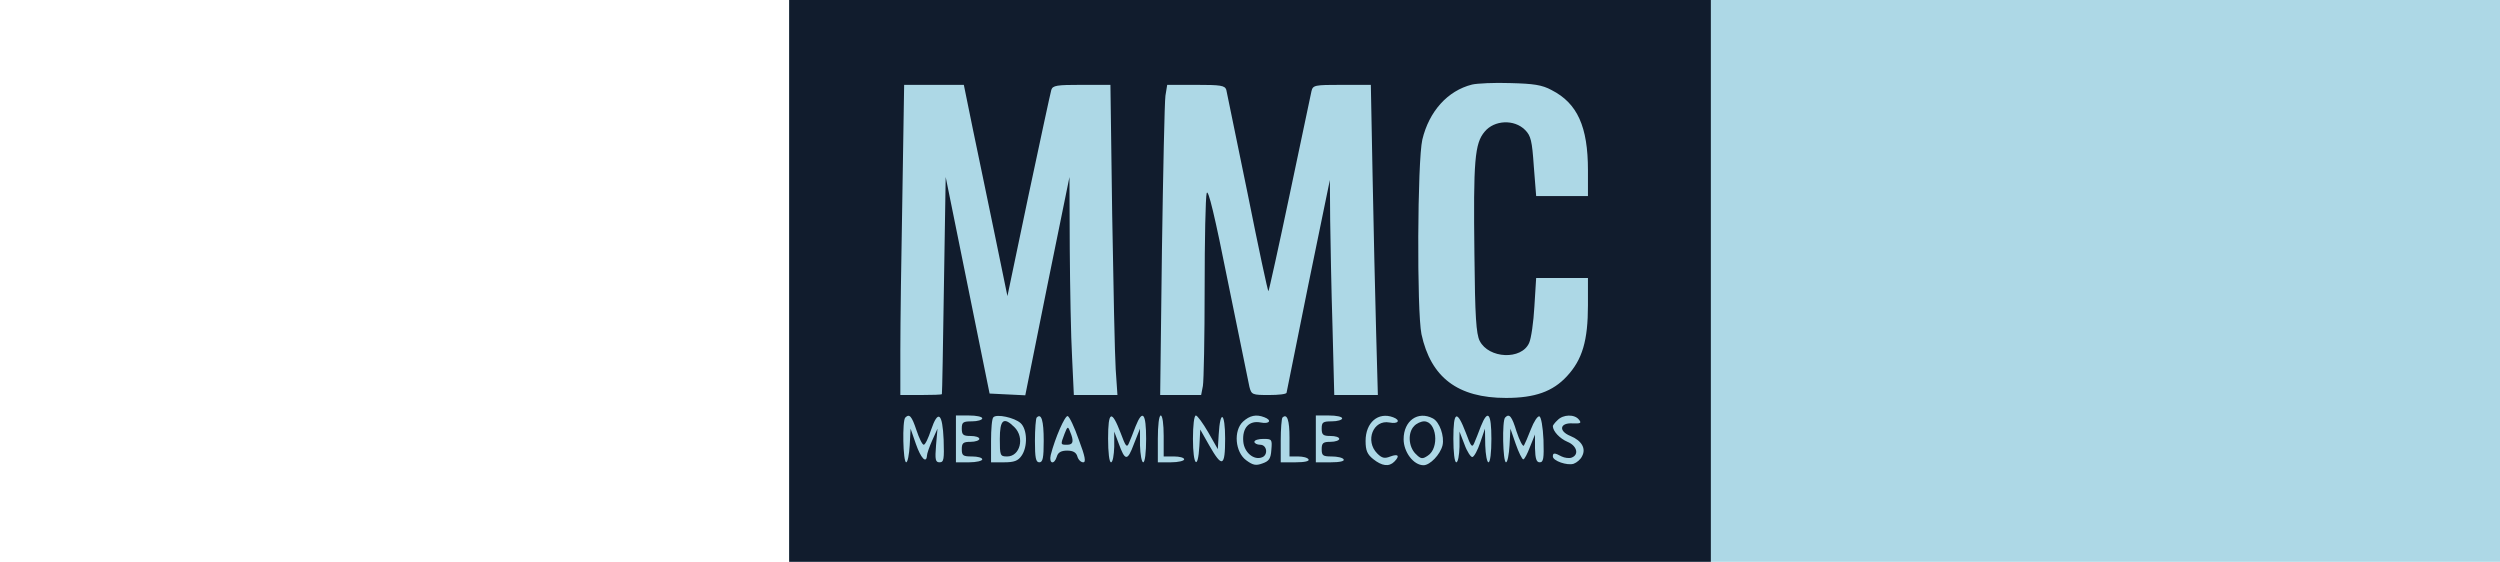
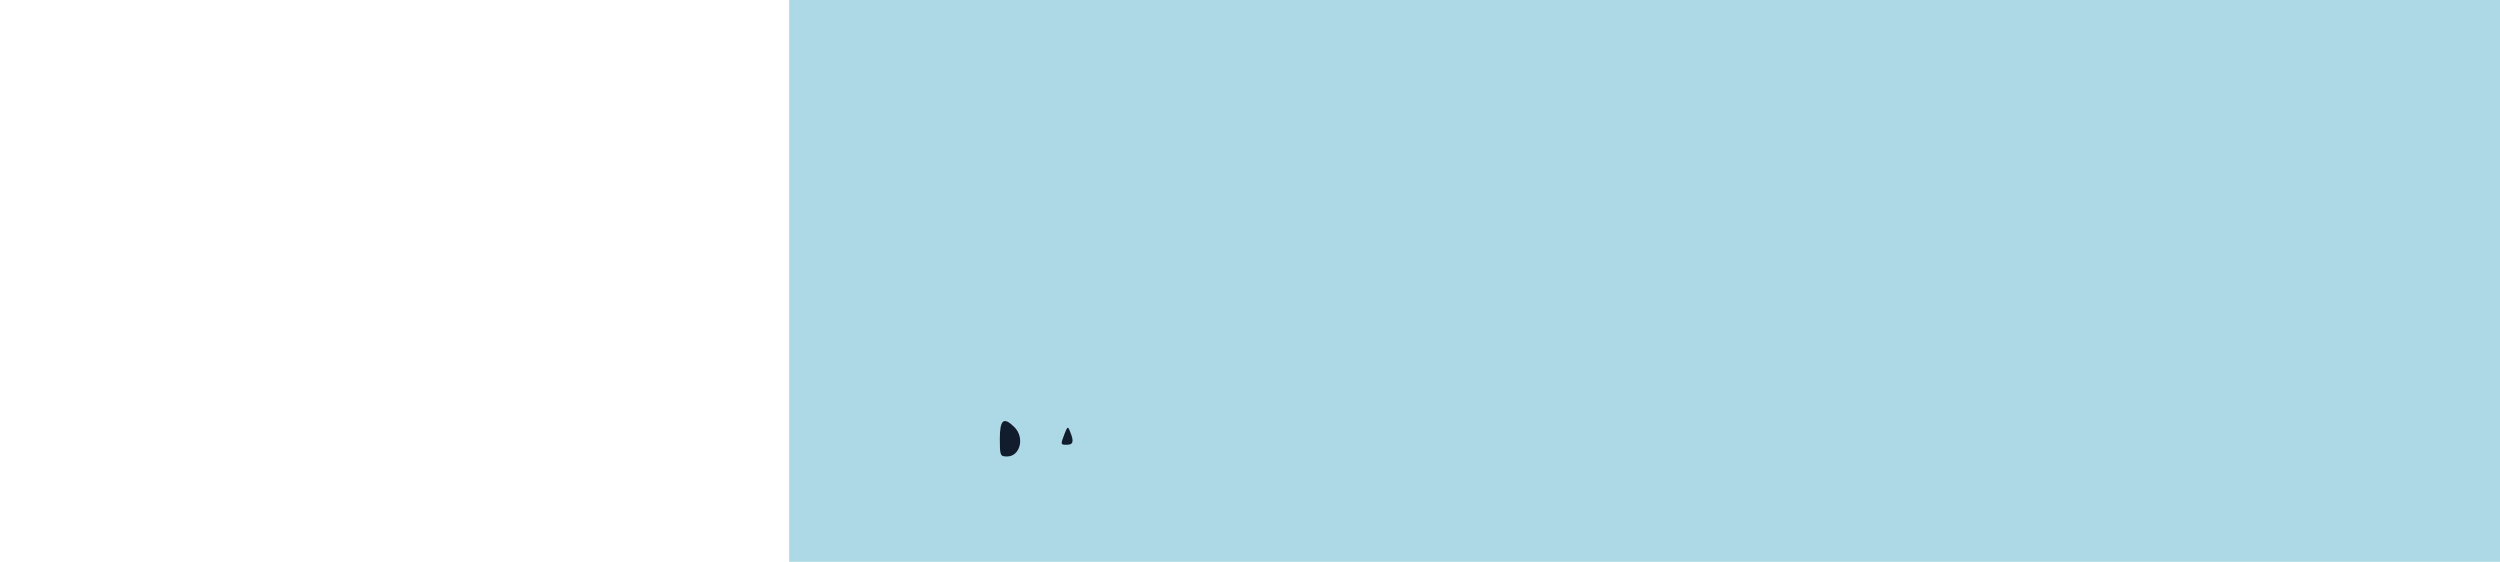
<svg xmlns="http://www.w3.org/2000/svg" version="1.0" width="178pt" height="40pt" viewBox="0 0 315 192" preserveAspectRatio="xMidYMid meet">
  <rect width="100%" height="100%" fill="lightblue" />
  <g transform="translate(0,192) scale(0.1,-0.1)" fill="#111c2d" stroke="none">
-     <path d="M0 960 l0 -960 1575 0 1575 0 0 960 0 960 -1575 0 -1575 0 0 -960z m2606 652 c88 -45 124 -125 124 -274 l0 -88 -89 0 -88 0 -8 101 c-6 88 -10 105 -30 125 -37 37 -105 34 -138 -6 -34 -40 -39 -98 -35 -420 2 -212 6 -271 18 -295 31 -61 143 -66 169 -7 7 15 15 71 18 125 l6 97 88 0 89 0 0 -93 c0 -121 -19 -186 -72 -243 -48 -52 -109 -74 -208 -74 -165 0 -257 70 -289 218 -16 79 -14 591 3 665 23 96 86 167 170 188 17 4 76 7 131 5 79 -2 108 -6 141 -24z m-1978 -134 c18 -84 51 -247 75 -361 l43 -209 72 344 c40 188 75 351 78 361 5 15 19 17 103 17 l99 0 6 -442 c4 -244 9 -482 12 -530 l6 -88 -74 0 -75 0 -6 128 c-4 70 -7 237 -8 372 l-1 245 -76 -373 -75 -373 -61 3 -61 3 -75 370 -75 370 -6 -370 c-3 -203 -6 -371 -7 -372 -1 -2 -33 -3 -72 -3 l-70 0 0 153 c0 85 3 323 7 530 l6 377 102 0 102 0 31 -152z m866 135 c2 -10 35 -170 73 -355 37 -185 69 -335 71 -333 2 2 35 151 73 332 38 180 71 338 74 351 5 21 10 22 104 22 l99 0 6 -312 c3 -172 9 -411 12 -530 l6 -218 -74 0 -75 0 -6 233 c-4 127 -7 293 -8 367 l-1 135 -74 -360 c-40 -198 -73 -363 -74 -367 0 -5 -27 -8 -60 -8 -57 0 -60 1 -67 28 -3 15 -36 176 -73 357 -45 226 -68 322 -73 305 -4 -14 -7 -161 -7 -326 0 -166 -3 -316 -6 -333 l-6 -31 -70 0 -70 0 6 493 c4 270 9 509 12 530 l6 37 98 0 c85 0 99 -2 104 -17z m-1059 -1163 c9 -27 20 -50 25 -50 5 0 16 23 25 51 24 70 39 58 43 -34 2 -66 1 -77 -14 -77 -14 0 -16 9 -12 58 l5 57 -18 -40 c-10 -22 -18 -46 -18 -52 -2 -29 -21 -9 -38 40 l-18 52 -3 -57 c-2 -32 -7 -58 -12 -58 -11 0 -14 143 -3 153 14 14 22 5 38 -43z m225 40 c0 -5 -16 -10 -35 -10 -31 0 -35 -3 -35 -25 0 -21 5 -25 30 -25 17 0 30 -4 30 -10 0 -5 -13 -10 -30 -10 -25 0 -30 -4 -30 -25 0 -22 4 -25 35 -25 19 0 35 -4 35 -10 0 -5 -20 -10 -45 -10 l-45 0 0 80 0 80 45 0 c25 0 45 -4 45 -10z m131 -16 c23 -21 25 -81 3 -112 -12 -17 -25 -22 -60 -22 l-44 0 0 73 c0 41 3 77 8 81 11 12 72 -1 93 -20z m79 -60 c0 -59 -3 -74 -15 -74 -12 0 -15 15 -15 73 0 41 3 77 6 80 16 16 24 -10 24 -79z m120 3 c22 -58 25 -77 15 -77 -8 0 -17 9 -20 20 -4 14 -15 20 -35 20 -20 0 -31 -6 -35 -20 -9 -30 -28 -25 -21 5 15 59 49 136 58 133 6 -2 23 -38 38 -81z m143 23 c17 -46 21 -51 28 -35 5 11 15 37 23 58 24 60 36 45 36 -43 0 -47 -4 -80 -10 -80 -5 0 -10 26 -11 58 l0 57 -21 -53 c-22 -59 -30 -58 -52 3 l-15 40 0 -52 c-1 -29 -5 -53 -11 -53 -6 0 -10 34 -10 81 0 95 12 100 43 19z m147 -10 l0 -70 35 0 c19 0 35 -4 35 -10 0 -5 -20 -10 -45 -10 l-45 0 0 80 c0 47 4 80 10 80 6 0 10 -30 10 -70z m152 13 l33 -58 3 50 c5 87 22 76 22 -14 0 -97 -10 -101 -55 -22 l-30 53 -3 -56 c-5 -86 -22 -67 -22 24 0 46 4 80 10 80 5 0 24 -26 42 -57z m192 51 c27 -10 18 -24 -12 -18 -40 8 -64 -18 -60 -65 3 -37 36 -65 64 -54 22 8 17 43 -6 43 -11 0 -20 5 -20 10 0 6 14 10 31 10 29 0 30 -2 27 -37 -2 -31 -8 -39 -31 -47 -22 -8 -32 -6 -55 11 -38 28 -44 101 -11 132 23 21 45 26 73 15z m86 -70 l0 -64 29 0 c17 0 33 -4 36 -10 4 -6 -13 -10 -44 -10 l-51 0 0 73 c0 41 3 77 6 80 16 15 24 -9 24 -69z m180 66 c0 -5 -16 -10 -35 -10 -31 0 -35 -3 -35 -25 0 -21 5 -25 30 -25 17 0 30 -4 30 -10 0 -5 -13 -10 -30 -10 -25 0 -30 -4 -30 -25 0 -22 4 -25 34 -25 19 0 38 -4 41 -10 4 -6 -13 -10 -44 -10 l-51 0 0 80 0 80 45 0 c25 0 45 -4 45 -10z m174 4 c27 -10 18 -24 -12 -18 -56 11 -85 -63 -42 -106 16 -16 25 -18 45 -10 27 10 33 2 13 -18 -18 -18 -42 -15 -72 9 -20 16 -26 29 -26 62 0 63 43 100 94 81z m136 -4 c23 -12 40 -61 33 -92 -8 -32 -43 -68 -65 -68 -34 0 -68 45 -68 89 0 63 49 98 100 71z m113 -50 c17 -46 21 -51 28 -35 5 11 15 37 23 58 24 60 36 45 36 -43 0 -47 -4 -80 -10 -80 -5 0 -10 26 -11 58 l-1 57 -16 -47 c-9 -27 -21 -49 -27 -50 -5 -1 -18 18 -27 43 l-17 44 0 -52 c-1 -29 -5 -53 -11 -53 -6 0 -10 34 -10 81 0 95 12 100 43 19z m173 5 c10 -30 21 -52 25 -48 3 5 14 30 24 56 10 26 23 46 29 44 6 -2 12 -36 14 -80 2 -64 0 -77 -13 -77 -11 0 -15 12 -16 48 l0 47 -17 -42 c-9 -24 -19 -43 -23 -43 -4 0 -16 24 -26 53 l-18 52 -3 -57 c-2 -32 -7 -58 -12 -58 -11 0 -14 143 -3 153 14 15 23 5 39 -48z m213 41 c10 -12 6 -14 -21 -13 -44 3 -50 -26 -8 -43 39 -16 54 -43 40 -69 -5 -11 -18 -22 -29 -26 -22 -7 -71 10 -71 25 0 13 6 13 30 0 10 -5 26 -7 34 -4 27 10 18 41 -14 54 -26 11 -50 36 -50 54 0 2 7 12 16 20 19 20 58 21 73 2z" />
    <path d="M720 420 c0 -57 1 -60 25 -60 44 0 61 64 25 100 -37 37 -50 26 -50 -40z" />
-     <path d="M941 437 c-14 -37 -14 -37 9 -37 21 0 24 12 10 45 -7 19 -9 18 -19 -8z" />
-     <path d="M2136 464 c-22 -22 -20 -70 5 -95 18 -18 23 -19 42 -6 40 26 30 117 -13 117 -10 0 -26 -7 -34 -16z" />
+     <path d="M941 437 c-14 -37 -14 -37 9 -37 21 0 24 12 10 45 -7 19 -9 18 -19 -8" />
  </g>
</svg>